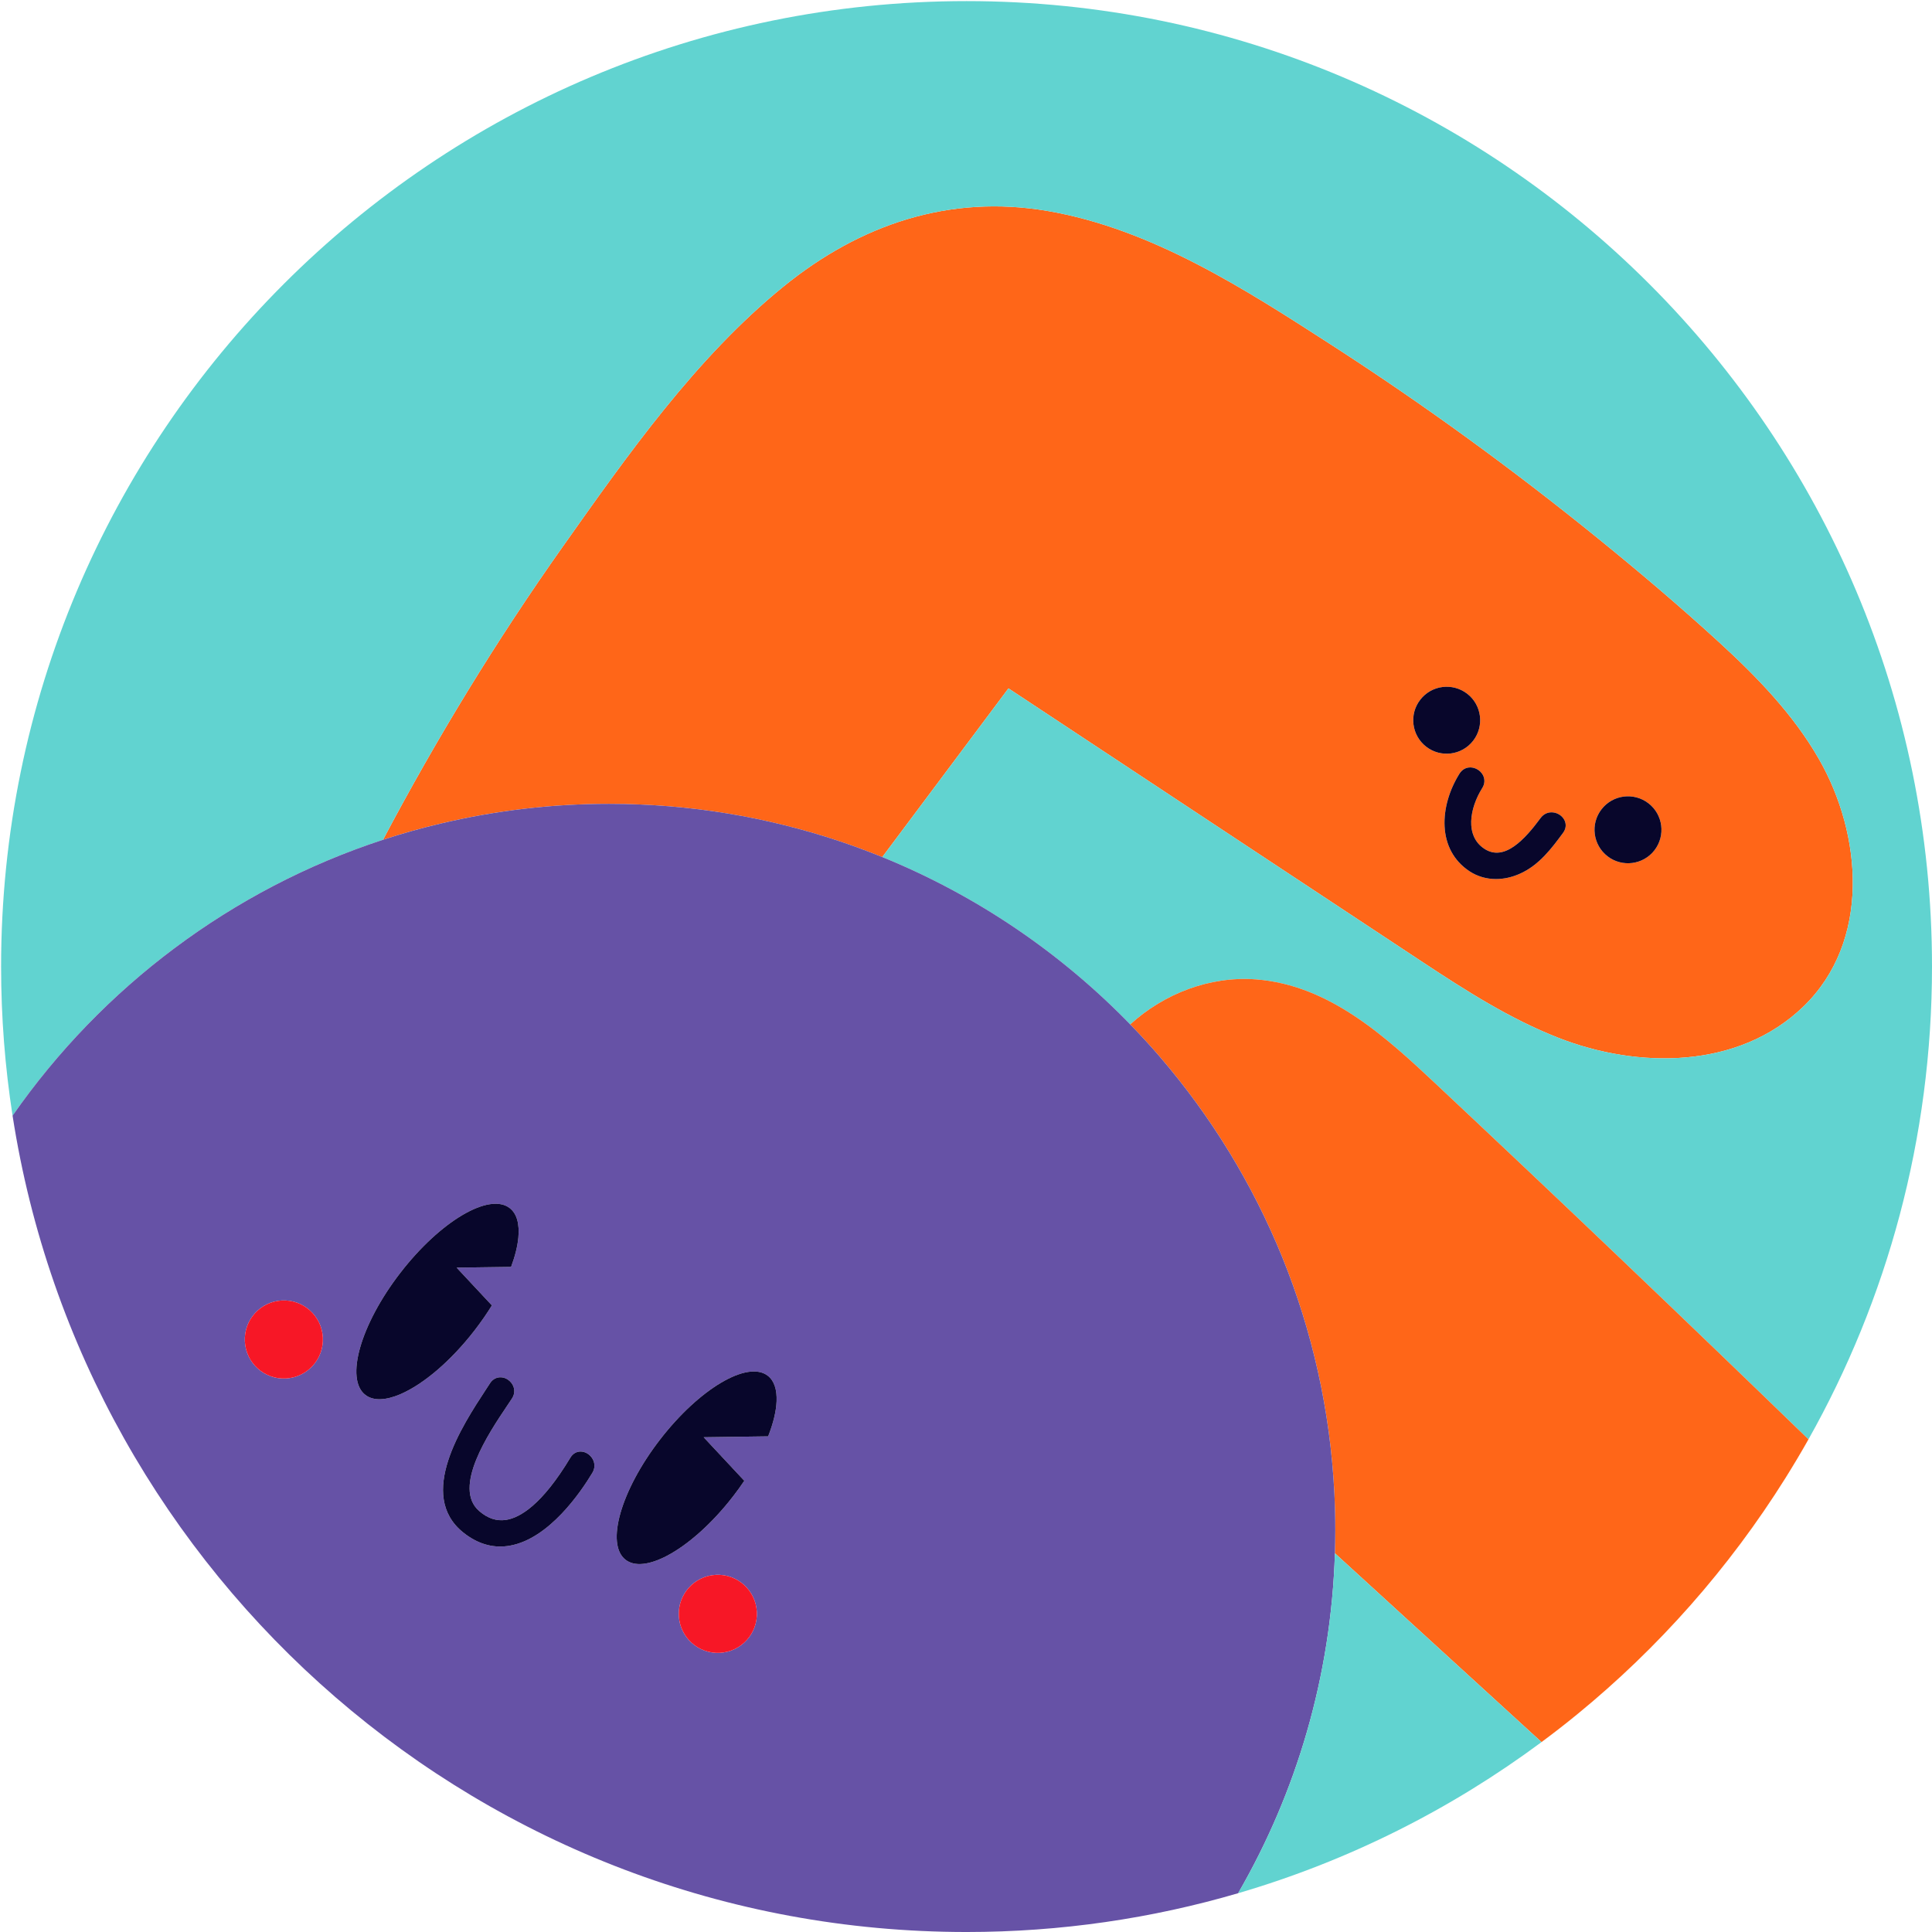
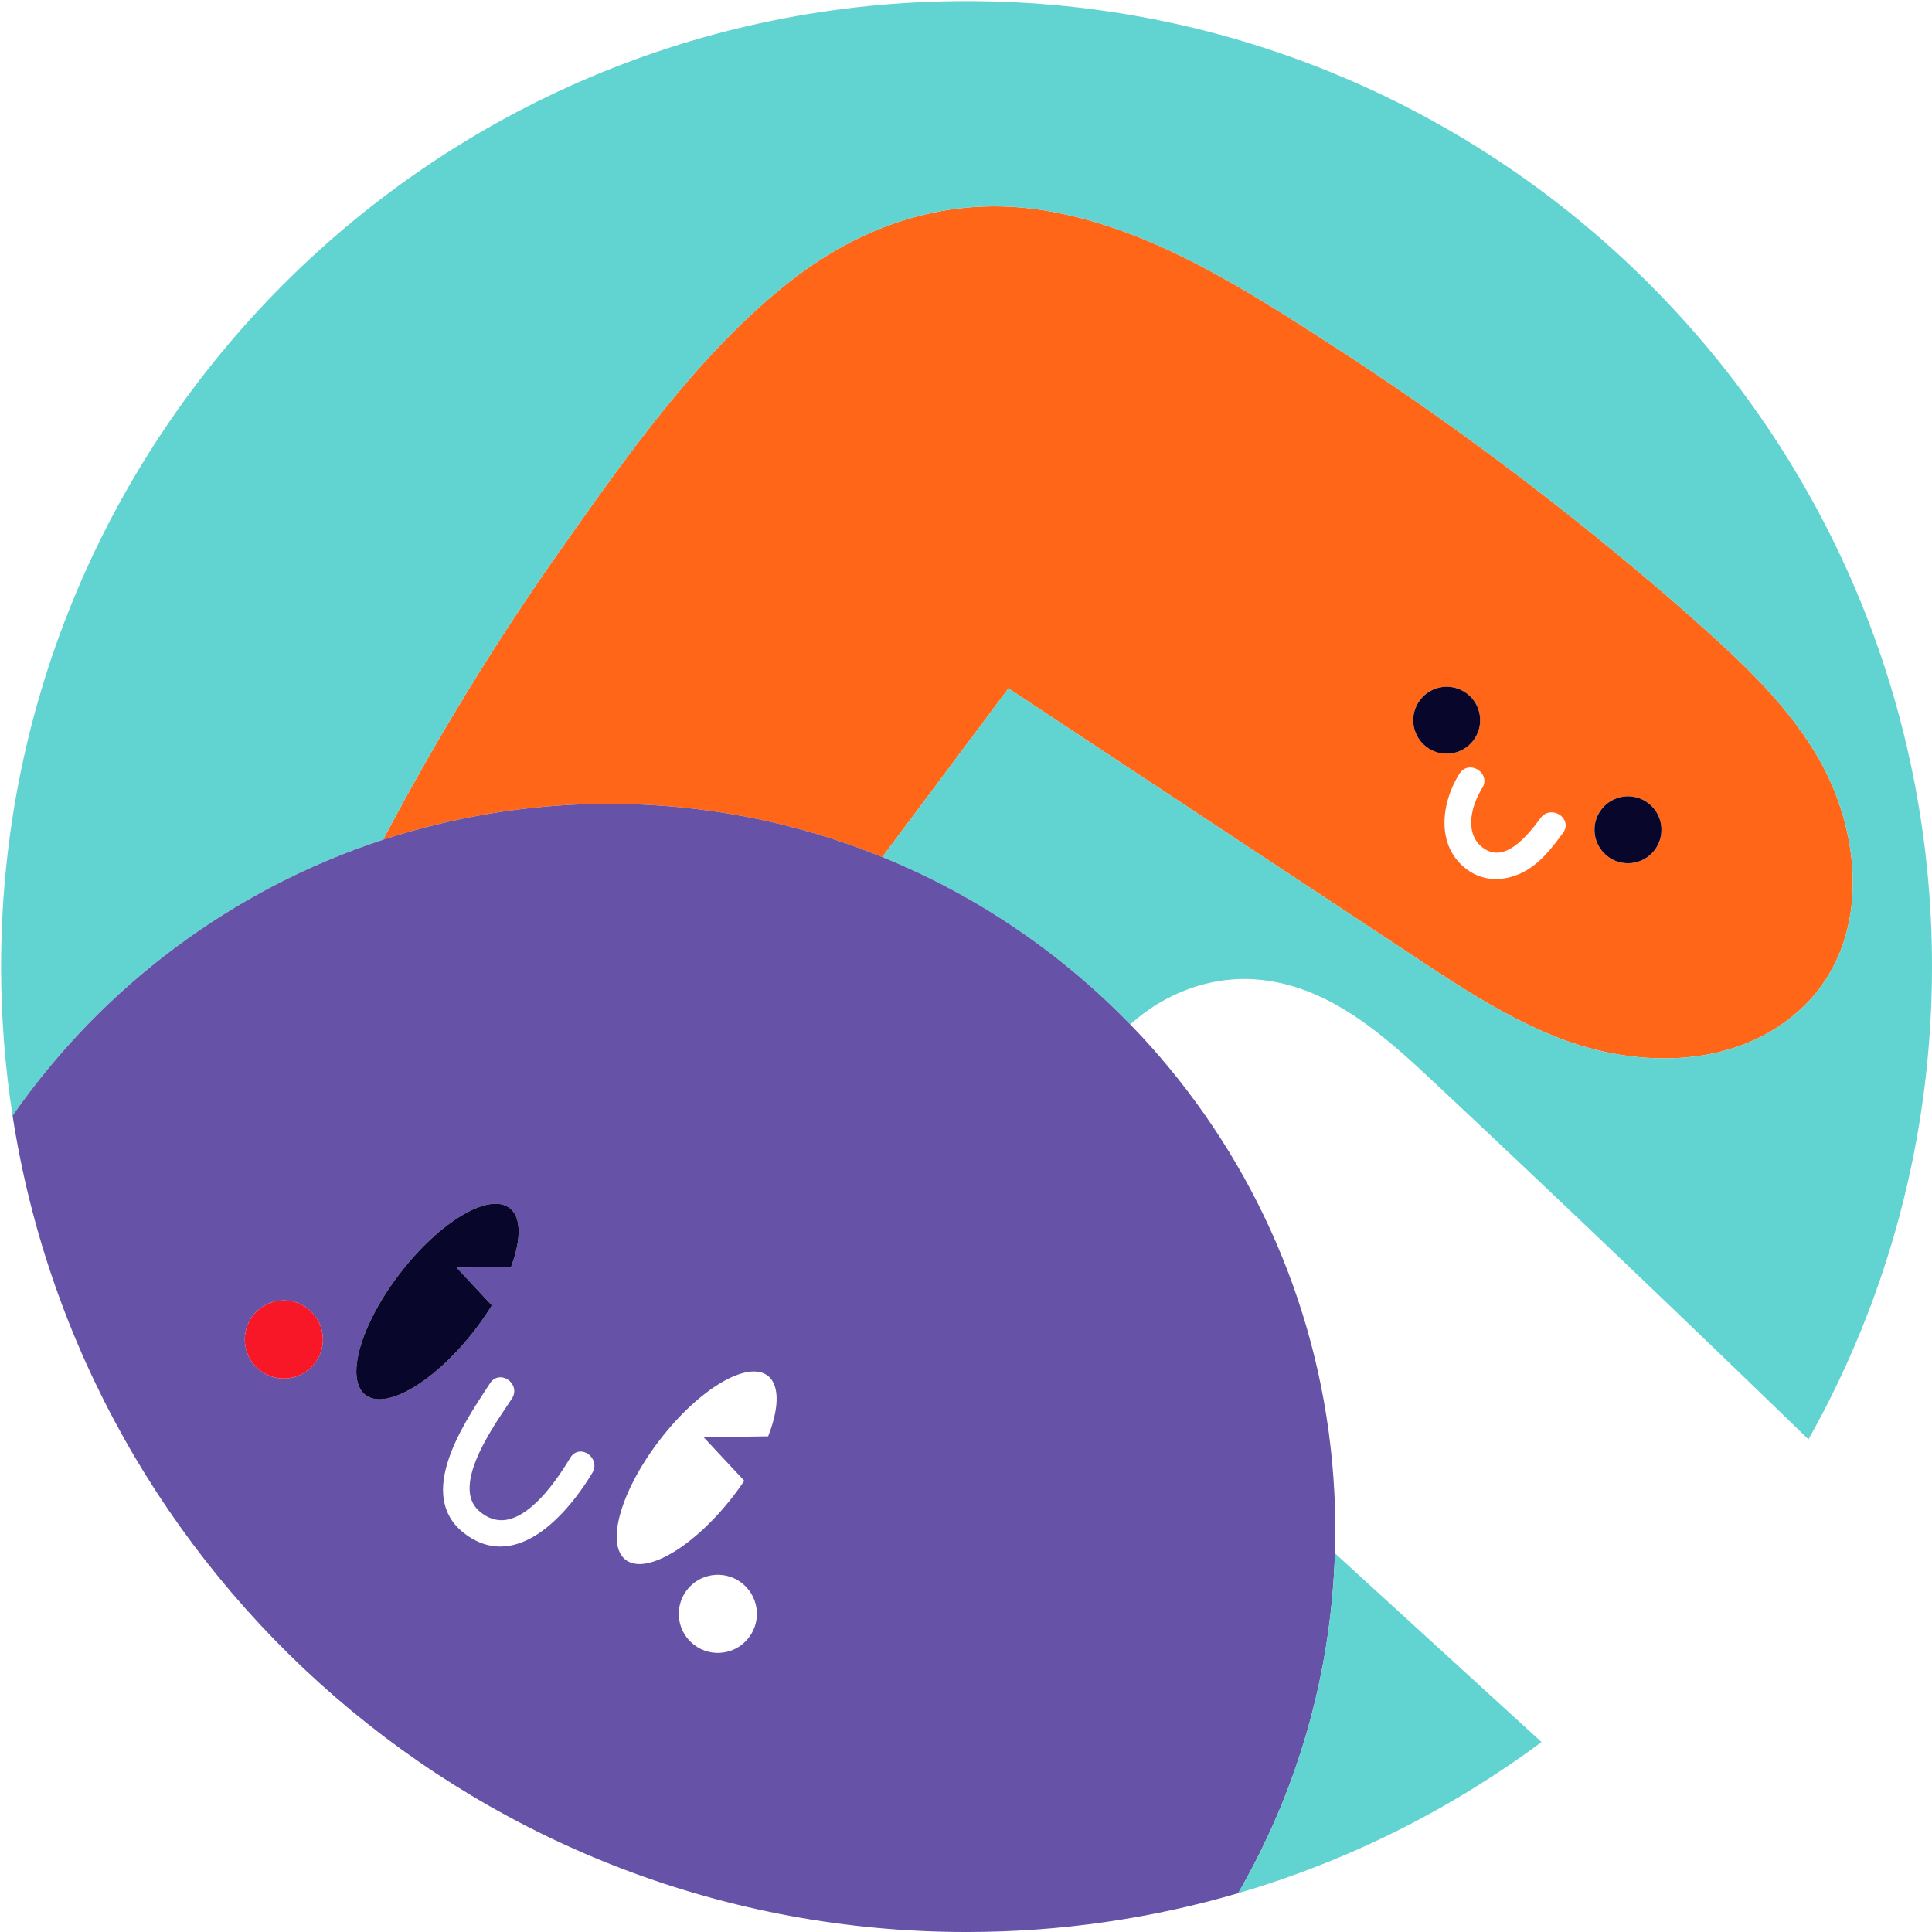
<svg xmlns="http://www.w3.org/2000/svg" width="587" height="587" viewBox="0 0 587 587" fill="none">
  <path d="M431.506 212.615C434.933 208.162 441.32 207.349 445.773 210.775C450.213 214.215 451.026 220.602 447.6 225.042C444.16 229.495 437.773 230.309 433.333 226.882C428.893 223.442 428.066 217.055 431.506 212.615ZM450.546 235.482C451.213 236.735 451.146 238.175 450.36 239.415C446.493 245.575 445.053 253.989 450.986 257.882C457.08 261.895 463.333 254.975 468.106 248.509C469.013 247.282 470.386 246.669 471.88 246.842C473.426 247.015 474.813 248.002 475.4 249.349C475.933 250.575 475.76 251.882 474.906 253.042C471.493 257.669 467.626 262.909 461.693 265.509C459.32 266.549 456.906 267.082 454.52 267.082C451.653 267.082 448.893 266.282 446.573 264.775C436.44 258.175 437.32 244.829 443.44 235.055C444.226 233.802 445.466 233.109 446.88 233.175C448.373 233.229 449.84 234.162 450.546 235.482ZM486.586 245.895C490.013 241.455 496.4 240.629 500.853 244.069C505.293 247.495 506.106 253.882 502.68 258.335C499.24 262.775 492.853 263.589 488.413 260.162C483.973 256.722 483.146 250.335 486.586 245.895ZM185.034 244.229C209.532 244.229 233.094 248.229 255.112 255.602C259.494 257.069 263.812 258.682 268.066 260.402C280.844 243.322 293.622 226.242 306.401 209.149C333.32 226.949 360.226 244.735 387.146 262.522C402.186 272.469 417.226 282.415 432.28 292.349C445.413 301.015 458.706 309.522 473.426 315.295C497.573 324.775 528.2 324.909 547.933 305.815C568.413 286.015 565.853 253.682 552.666 230.655C544.853 217.002 533.693 205.535 522.16 194.989C510.266 184.109 497.96 173.669 485.44 163.522C459.693 142.642 432.853 123.095 405.026 105.109C378.453 87.948 350.013 69.522 318.284 64.095C288.402 58.989 261.282 68.202 238.076 87.042C211.472 108.629 190.613 138.322 170.974 166.095C150.848 194.549 132.658 224.335 116.373 255.149C122.193 253.242 128.12 251.575 134.141 250.162C150.482 246.295 167.514 244.229 185.034 244.229Z" fill="#FF6618" />
  <path d="M293.666 0.336C131.664 0.336 0.333 131.67 0.333 293.67C0.333 309.083 1.528 324.216 3.818 338.976C30.948 300.016 70.328 270.216 116.373 255.15C132.658 224.336 150.848 194.55 170.974 166.096C190.613 138.323 211.472 108.63 238.076 87.043C261.282 68.203 288.402 58.99 318.284 64.096C350.013 69.523 378.453 87.95 405.026 105.11C432.853 123.096 459.693 142.643 485.44 163.523C497.96 173.67 510.266 184.11 522.16 194.99C533.693 205.536 544.853 217.003 552.666 230.656C565.853 253.683 568.413 286.016 547.933 305.816C528.2 324.91 497.573 324.776 473.426 315.296C458.706 309.523 445.413 301.016 432.28 292.35C417.226 282.416 402.186 272.47 387.146 262.523C360.226 244.736 333.32 226.95 306.401 209.15C293.622 226.243 280.844 243.323 268.066 260.403C296.658 272.03 322.253 289.47 343.4 311.256C353.68 301.883 367.613 296.496 381.666 297.576C403.973 299.296 421.053 315.056 436.573 329.616C474.506 365.203 512.12 401.126 549.466 437.32C573.36 394.864 587 345.862 587 293.67C587 131.67 455.666 0.336 293.666 0.336Z" fill="#61D3D0" />
-   <path d="M381.667 297.575C367.613 296.495 353.68 301.882 343.4 311.255C346.507 314.455 349.52 317.735 352.427 321.122C383.36 357.108 402.907 403.182 405.427 453.739C405.613 457.436 405.707 461.156 405.707 464.899C405.707 467.252 405.653 469.595 405.587 471.931L468.36 529.295C471.987 526.608 475.547 523.848 479.027 521.002C503.893 500.704 525.36 476.402 542.467 449.088C544.88 445.223 547.227 441.303 549.467 437.319C512.12 401.124 474.507 365.202 436.573 329.615C421.053 315.055 403.973 299.295 381.667 297.575Z" fill="#FF6618" />
  <path d="M235.95 425.727C235.832 428.781 234.942 432.435 233.384 436.405L213.788 436.677L226.141 449.907C225.098 451.455 223.989 453.006 222.797 454.547C216.258 463.01 208.906 469.431 202.582 472.733C197.366 475.455 192.849 476.058 190.073 473.913C183.93 469.167 188.622 452.802 200.553 437.361C212.484 421.919 227.134 413.25 233.277 417.995C235.244 419.515 236.088 422.237 235.95 425.727ZM218.689 502.186C212.144 502.511 206.574 497.469 206.249 490.923C205.924 484.378 210.966 478.809 217.512 478.483C224.056 478.158 229.626 483.201 229.952 489.746C230.277 496.291 225.234 501.861 218.689 502.186ZM179.992 447.469C176.416 453.422 166.816 467.501 154.933 469.617C150.289 470.445 145.836 469.337 141.678 466.326C141.356 466.091 141.036 465.847 140.717 465.591C126.622 454.254 140.326 433.339 147.688 422.103C147.876 421.817 148.042 421.559 148.222 421.285C148.456 420.927 148.698 420.557 148.917 420.221C149.298 419.633 149.761 419.222 150.258 418.935C151.54 418.199 153.081 418.375 154.245 419.13C155.97 420.246 157.017 422.646 155.562 424.889C155.096 425.609 154.538 426.439 153.918 427.361C148.55 435.357 137.376 451.997 145.606 459.109C148.22 461.369 150.912 462.239 153.83 461.773C157.928 461.117 164.633 457.306 173.304 442.867C174.021 441.673 175.166 441.001 176.444 441.023C177.892 441.047 179.318 441.947 180.076 443.313C180.812 444.639 180.78 446.154 179.992 447.469ZM111.006 423.818C104.772 419.001 109.534 402.389 121.645 386.714C133.756 371.038 148.629 362.237 154.864 367.055C157.06 368.751 157.865 371.929 157.494 375.994C157.252 378.637 156.494 381.666 155.282 384.919L138.737 385.149L149.452 396.625C147.909 399.125 146.164 401.654 144.226 404.161C136.905 413.635 128.578 420.591 121.756 423.554C117.293 425.491 113.473 425.725 111.006 423.818ZM86.833 418.825C80.288 419.15 74.718 414.107 74.393 407.562C74.068 401.017 79.11 395.447 85.654 395.122C92.2 394.797 97.77 399.839 98.094 406.385C98.42 412.929 93.378 418.499 86.833 418.825ZM405.706 464.899C405.706 461.157 405.613 457.437 405.426 453.739C402.906 403.182 383.36 357.109 352.426 321.122C349.52 317.735 346.506 314.455 343.4 311.255C322.253 289.469 296.658 272.029 268.066 260.402C263.812 258.682 259.494 257.069 255.112 255.602C233.094 248.229 209.532 244.229 185.034 244.229C167.514 244.229 150.482 246.295 134.141 250.162C128.12 251.575 122.193 253.242 116.373 255.149C70.328 270.215 30.948 300.015 3.818 338.975C25.602 479.467 147.073 587.002 293.666 587.002C322.32 587.002 350 582.875 376.186 575.215C393.853 544.662 404.413 509.479 405.586 471.931C405.653 469.595 405.706 467.253 405.706 464.899Z" fill="#6652A6" />
-   <path d="M233.277 417.995C227.135 413.25 212.484 421.919 200.553 437.361C188.623 452.802 183.931 469.167 190.073 473.913C192.849 476.058 197.367 475.455 202.583 472.733C208.907 469.431 216.259 463.01 222.797 454.547C223.989 453.006 225.099 451.455 226.141 449.907L213.788 436.677L233.384 436.405C234.943 432.435 235.832 428.781 235.951 425.727C236.088 422.237 235.244 419.515 233.277 417.995Z" fill="#08062B" />
  <path d="M488.413 260.162C492.853 263.589 499.24 262.775 502.68 258.335C506.106 253.882 505.293 247.495 500.853 244.069C496.4 240.629 490.013 241.455 486.587 245.895C483.147 250.335 483.973 256.722 488.413 260.162Z" fill="#08062B" />
  <path d="M433.334 226.882C437.774 230.308 444.16 229.495 447.6 225.042C451.027 220.602 450.214 214.215 445.774 210.775C441.32 207.348 434.934 208.162 431.507 212.615C428.067 217.055 428.894 223.442 433.334 226.882Z" fill="#08062B" />
-   <path d="M443.44 235.055C437.32 244.829 436.44 258.175 446.573 264.775C448.893 266.282 451.653 267.082 454.52 267.082C456.906 267.082 459.32 266.549 461.693 265.509C467.626 262.909 471.493 257.669 474.906 253.042C475.76 251.882 475.933 250.575 475.4 249.349C474.813 248.002 473.426 247.015 471.88 246.842C470.386 246.669 469.013 247.282 468.106 248.509C463.333 254.975 457.08 261.895 450.986 257.882C445.053 253.989 446.493 245.575 450.36 239.415C451.146 238.175 451.213 236.735 450.546 235.482C449.84 234.162 448.373 233.229 446.88 233.175C445.466 233.109 444.226 233.802 443.44 235.055Z" fill="#08062B" />
-   <path d="M176.444 441.024C175.166 441.001 174.021 441.673 173.304 442.868C164.633 457.306 157.928 461.117 153.831 461.773C150.912 462.24 148.22 461.369 145.606 459.109C137.376 451.997 148.55 435.357 153.918 427.361C154.538 426.44 155.096 425.609 155.562 424.889C157.017 422.646 155.97 420.246 154.245 419.13C153.081 418.376 151.54 418.2 150.259 418.936C149.761 419.222 149.298 419.633 148.917 420.221C148.698 420.557 148.456 420.928 148.222 421.285C148.042 421.56 147.876 421.817 147.688 422.103C140.326 433.339 126.622 454.254 140.717 465.592C141.036 465.848 141.356 466.091 141.678 466.326C145.836 469.337 150.289 470.445 154.933 469.617C166.816 467.501 176.416 453.422 179.992 447.469C180.78 446.154 180.812 444.64 180.076 443.313C179.319 441.948 177.892 441.048 176.444 441.024Z" fill="#08062B" />
  <path d="M144.227 404.16C146.164 401.653 147.909 399.124 149.452 396.624L138.737 385.148L155.283 384.919C156.495 381.665 157.252 378.636 157.495 375.993C157.865 371.928 157.06 368.751 154.864 367.055C148.629 362.236 133.756 371.037 121.645 386.713C109.535 402.388 104.772 419 111.007 423.817C113.473 425.724 117.293 425.491 121.756 423.553C128.579 420.591 136.905 413.635 144.227 404.16Z" fill="#08062B" />
-   <path d="M217.512 478.484C210.967 478.809 205.924 484.378 206.249 490.924C206.575 497.469 212.144 502.512 218.689 502.186C225.235 501.861 230.277 496.292 229.952 489.746C229.627 483.201 224.056 478.158 217.512 478.484Z" fill="#F71726" />
  <path d="M85.655 395.122C79.111 395.448 74.068 401.017 74.393 407.562C74.719 414.108 80.288 419.15 86.833 418.825C93.379 418.5 98.42 412.929 98.095 406.385C97.771 399.84 92.2 394.797 85.655 395.122Z" fill="#F71726" />
  <path d="M376.187 575.215C409.813 565.376 440.92 549.67 468.36 529.295L405.587 471.931C404.413 509.479 393.853 544.662 376.187 575.215Z" fill="#61D3D0" />
</svg>